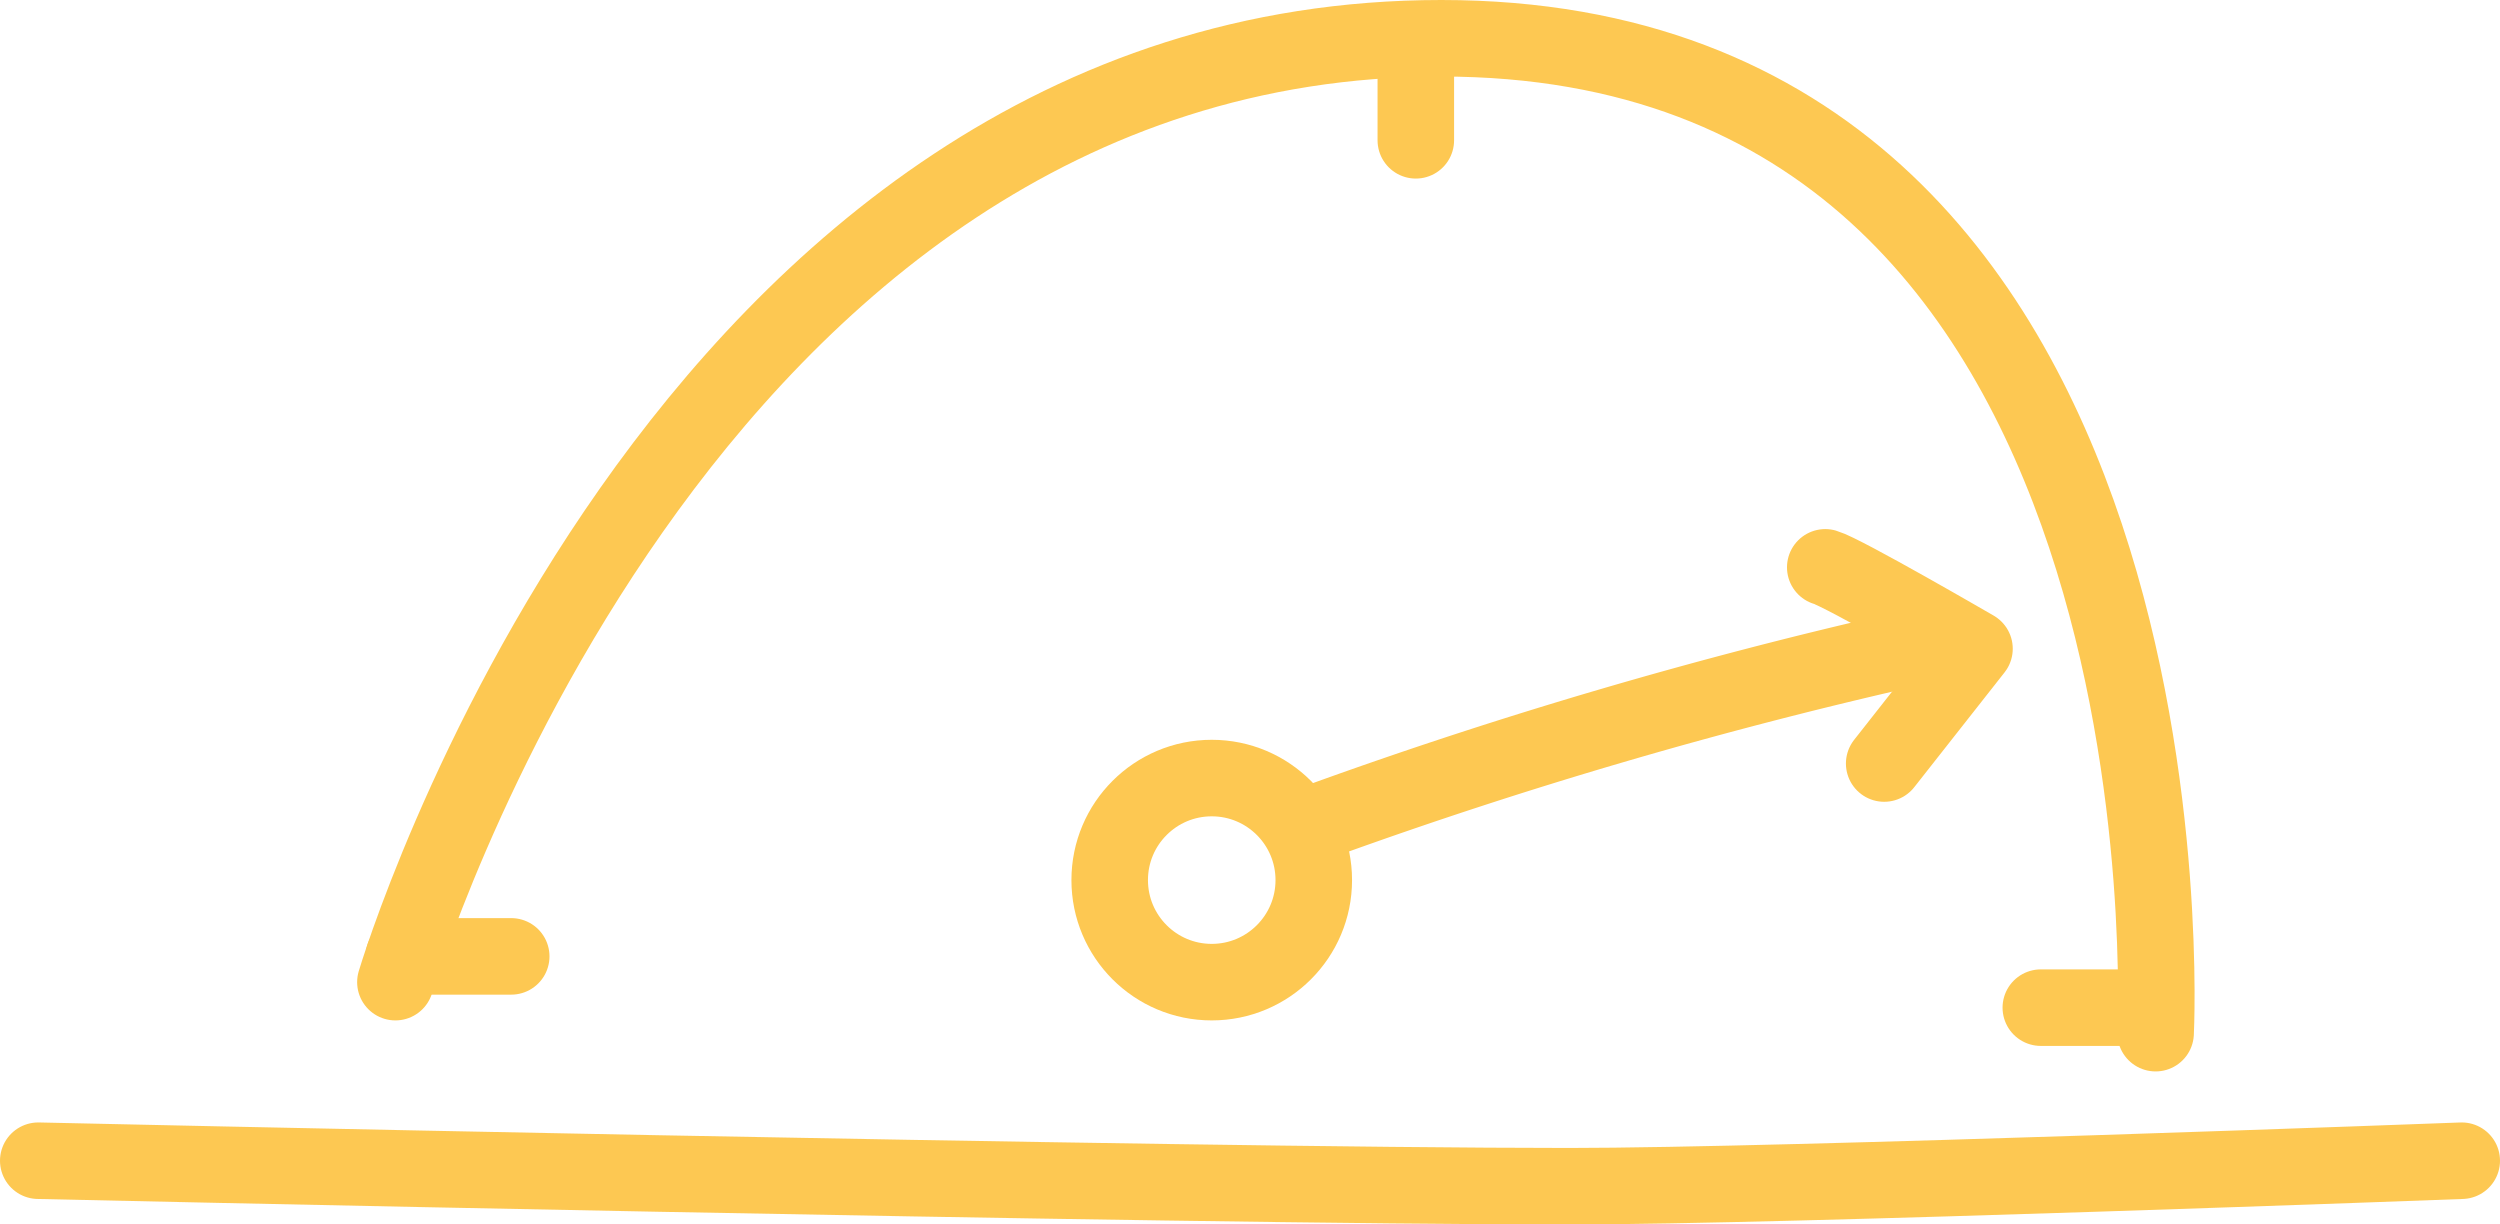
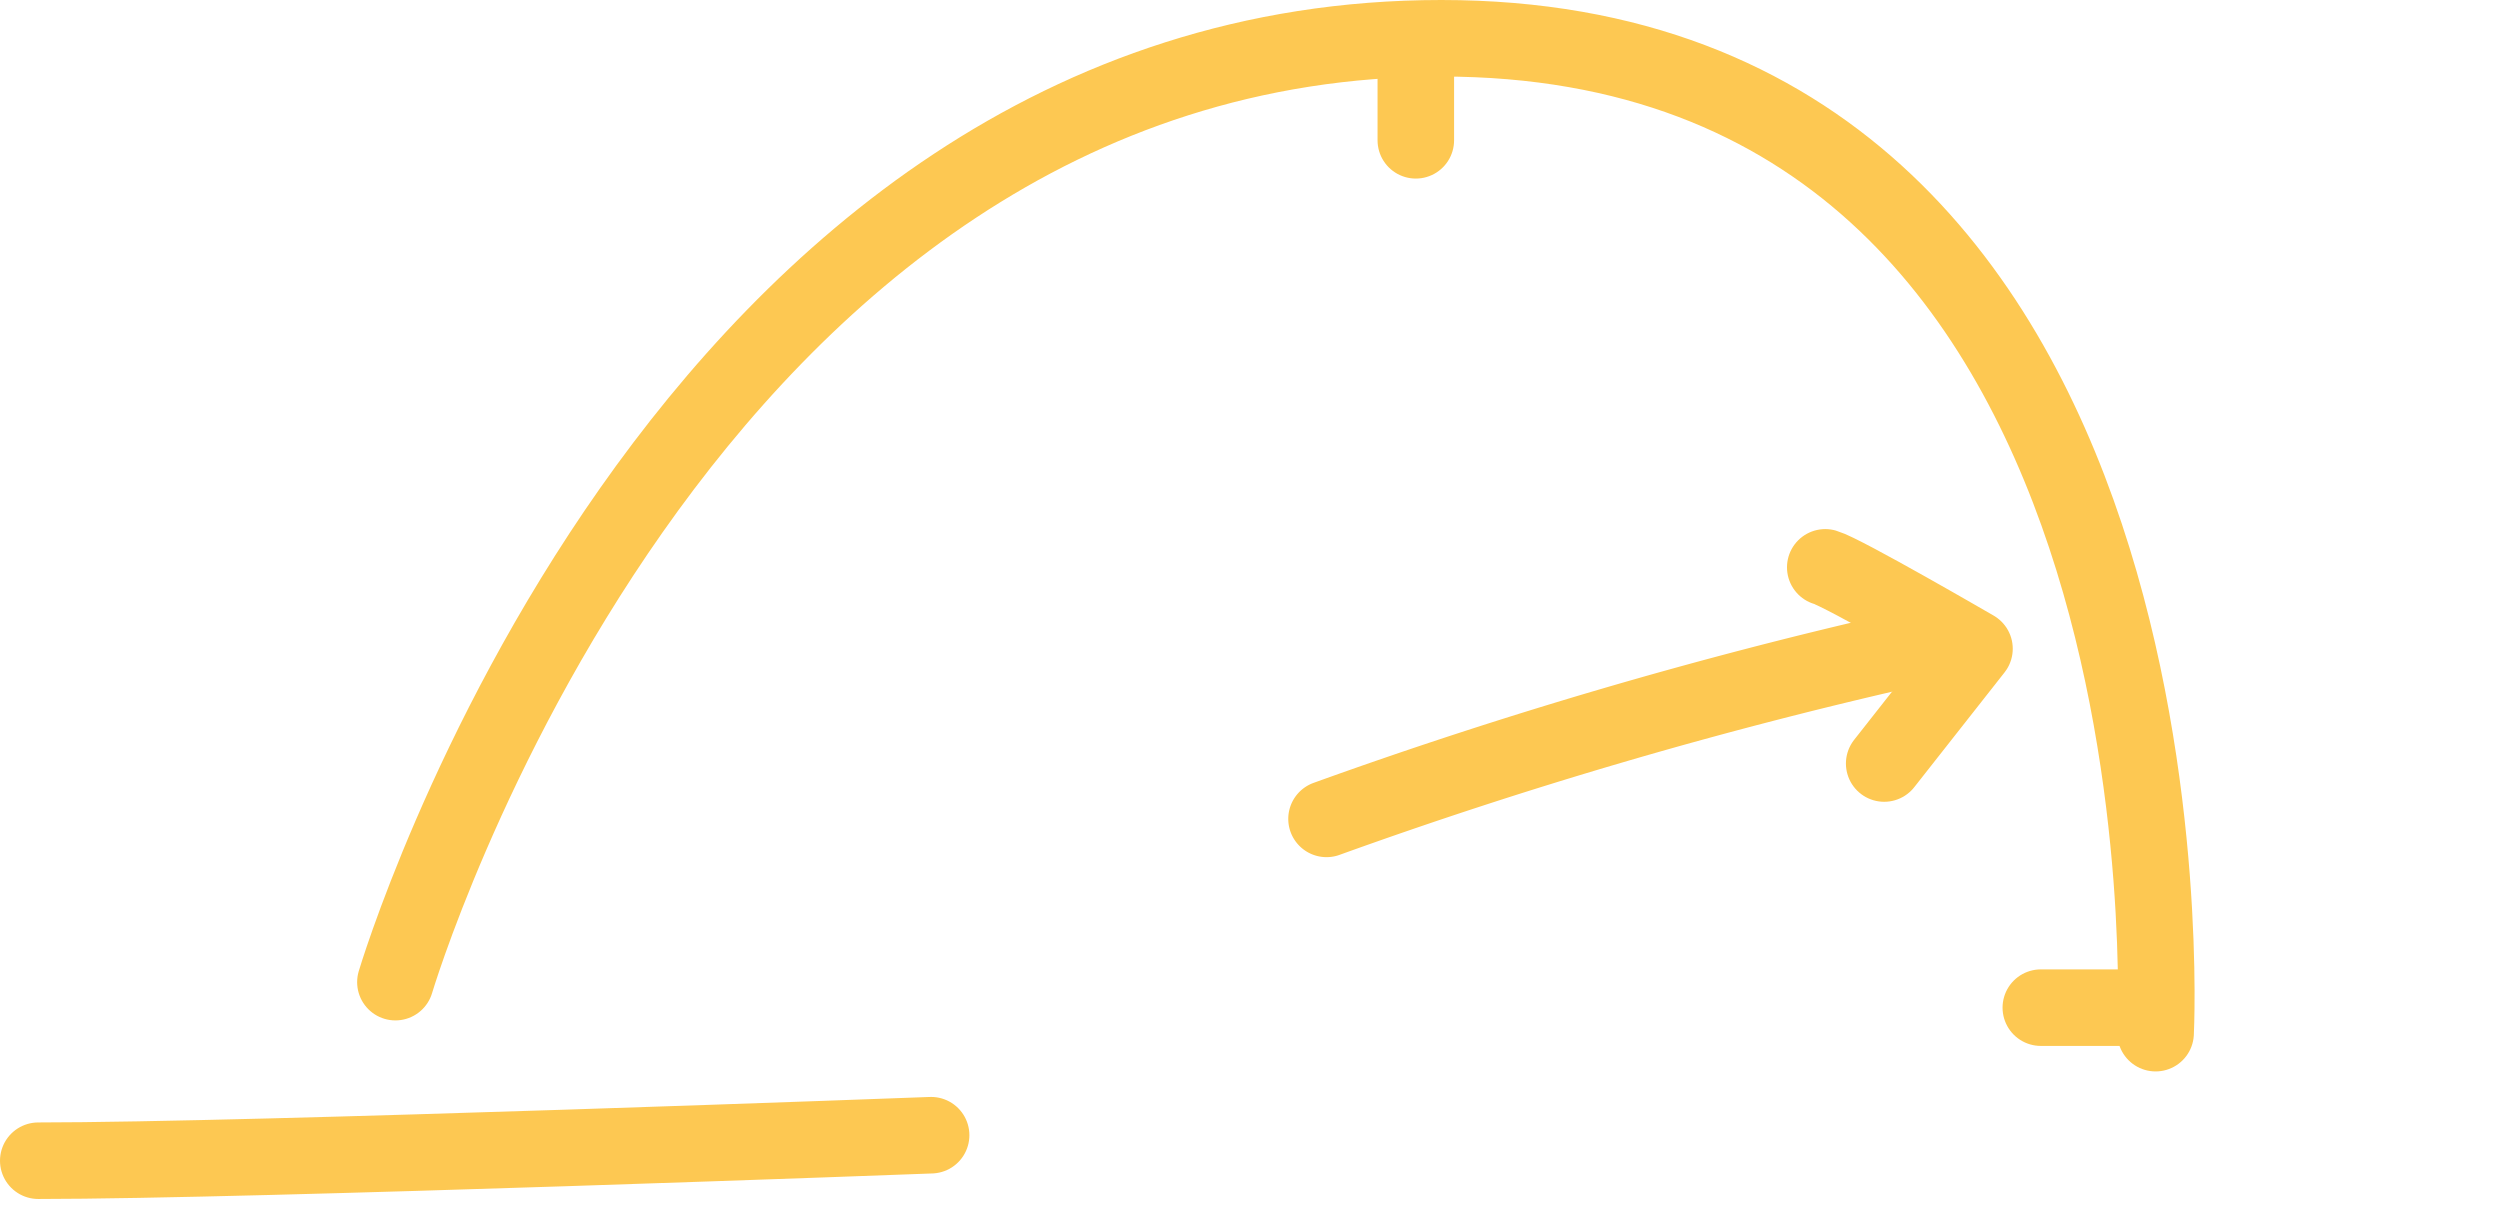
<svg xmlns="http://www.w3.org/2000/svg" viewBox="0 0 98 48">
  <defs>
    <style>.cls-1{fill:none;stroke:#fdc852;stroke-linecap:round;stroke-linejoin:round;stroke-width:3px;}</style>
  </defs>
  <g id="Layer_2" data-name="Layer 2">
    <g id="Layer_1-2" data-name="Layer 1">
-       <path class="cls-1" d="M1.5,45.5s44.67,1,60,1c8.42,0,35-1,35-1" />
+       <path class="cls-1" d="M1.5,45.5c8.42,0,35-1,35-1" />
      <path class="cls-1" d="M15.5,38.5s11-37,41-37,28,39,28,39" />
      <path class="cls-1" d="M52,32.1a192.42,192.42,0,0,1,22.5-6.6" />
-       <circle class="cls-1" cx="47.5" cy="34.5" r="4" />
      <path class="cls-1" d="M71.55,22.24c.7.2,5.85,3.19,5.85,3.19l-3.54,4.5" />
      <line class="cls-1" x1="55.5" y1="2.5" x2="55.5" y2="5.5" />
-       <line class="cls-1" x1="15.83" y1="37.49" x2="20.04" y2="37.49" />
      <line class="cls-1" x1="83.5" y1="39.5" x2="80" y2="39.5" />
    </g>
  </g>
</svg>